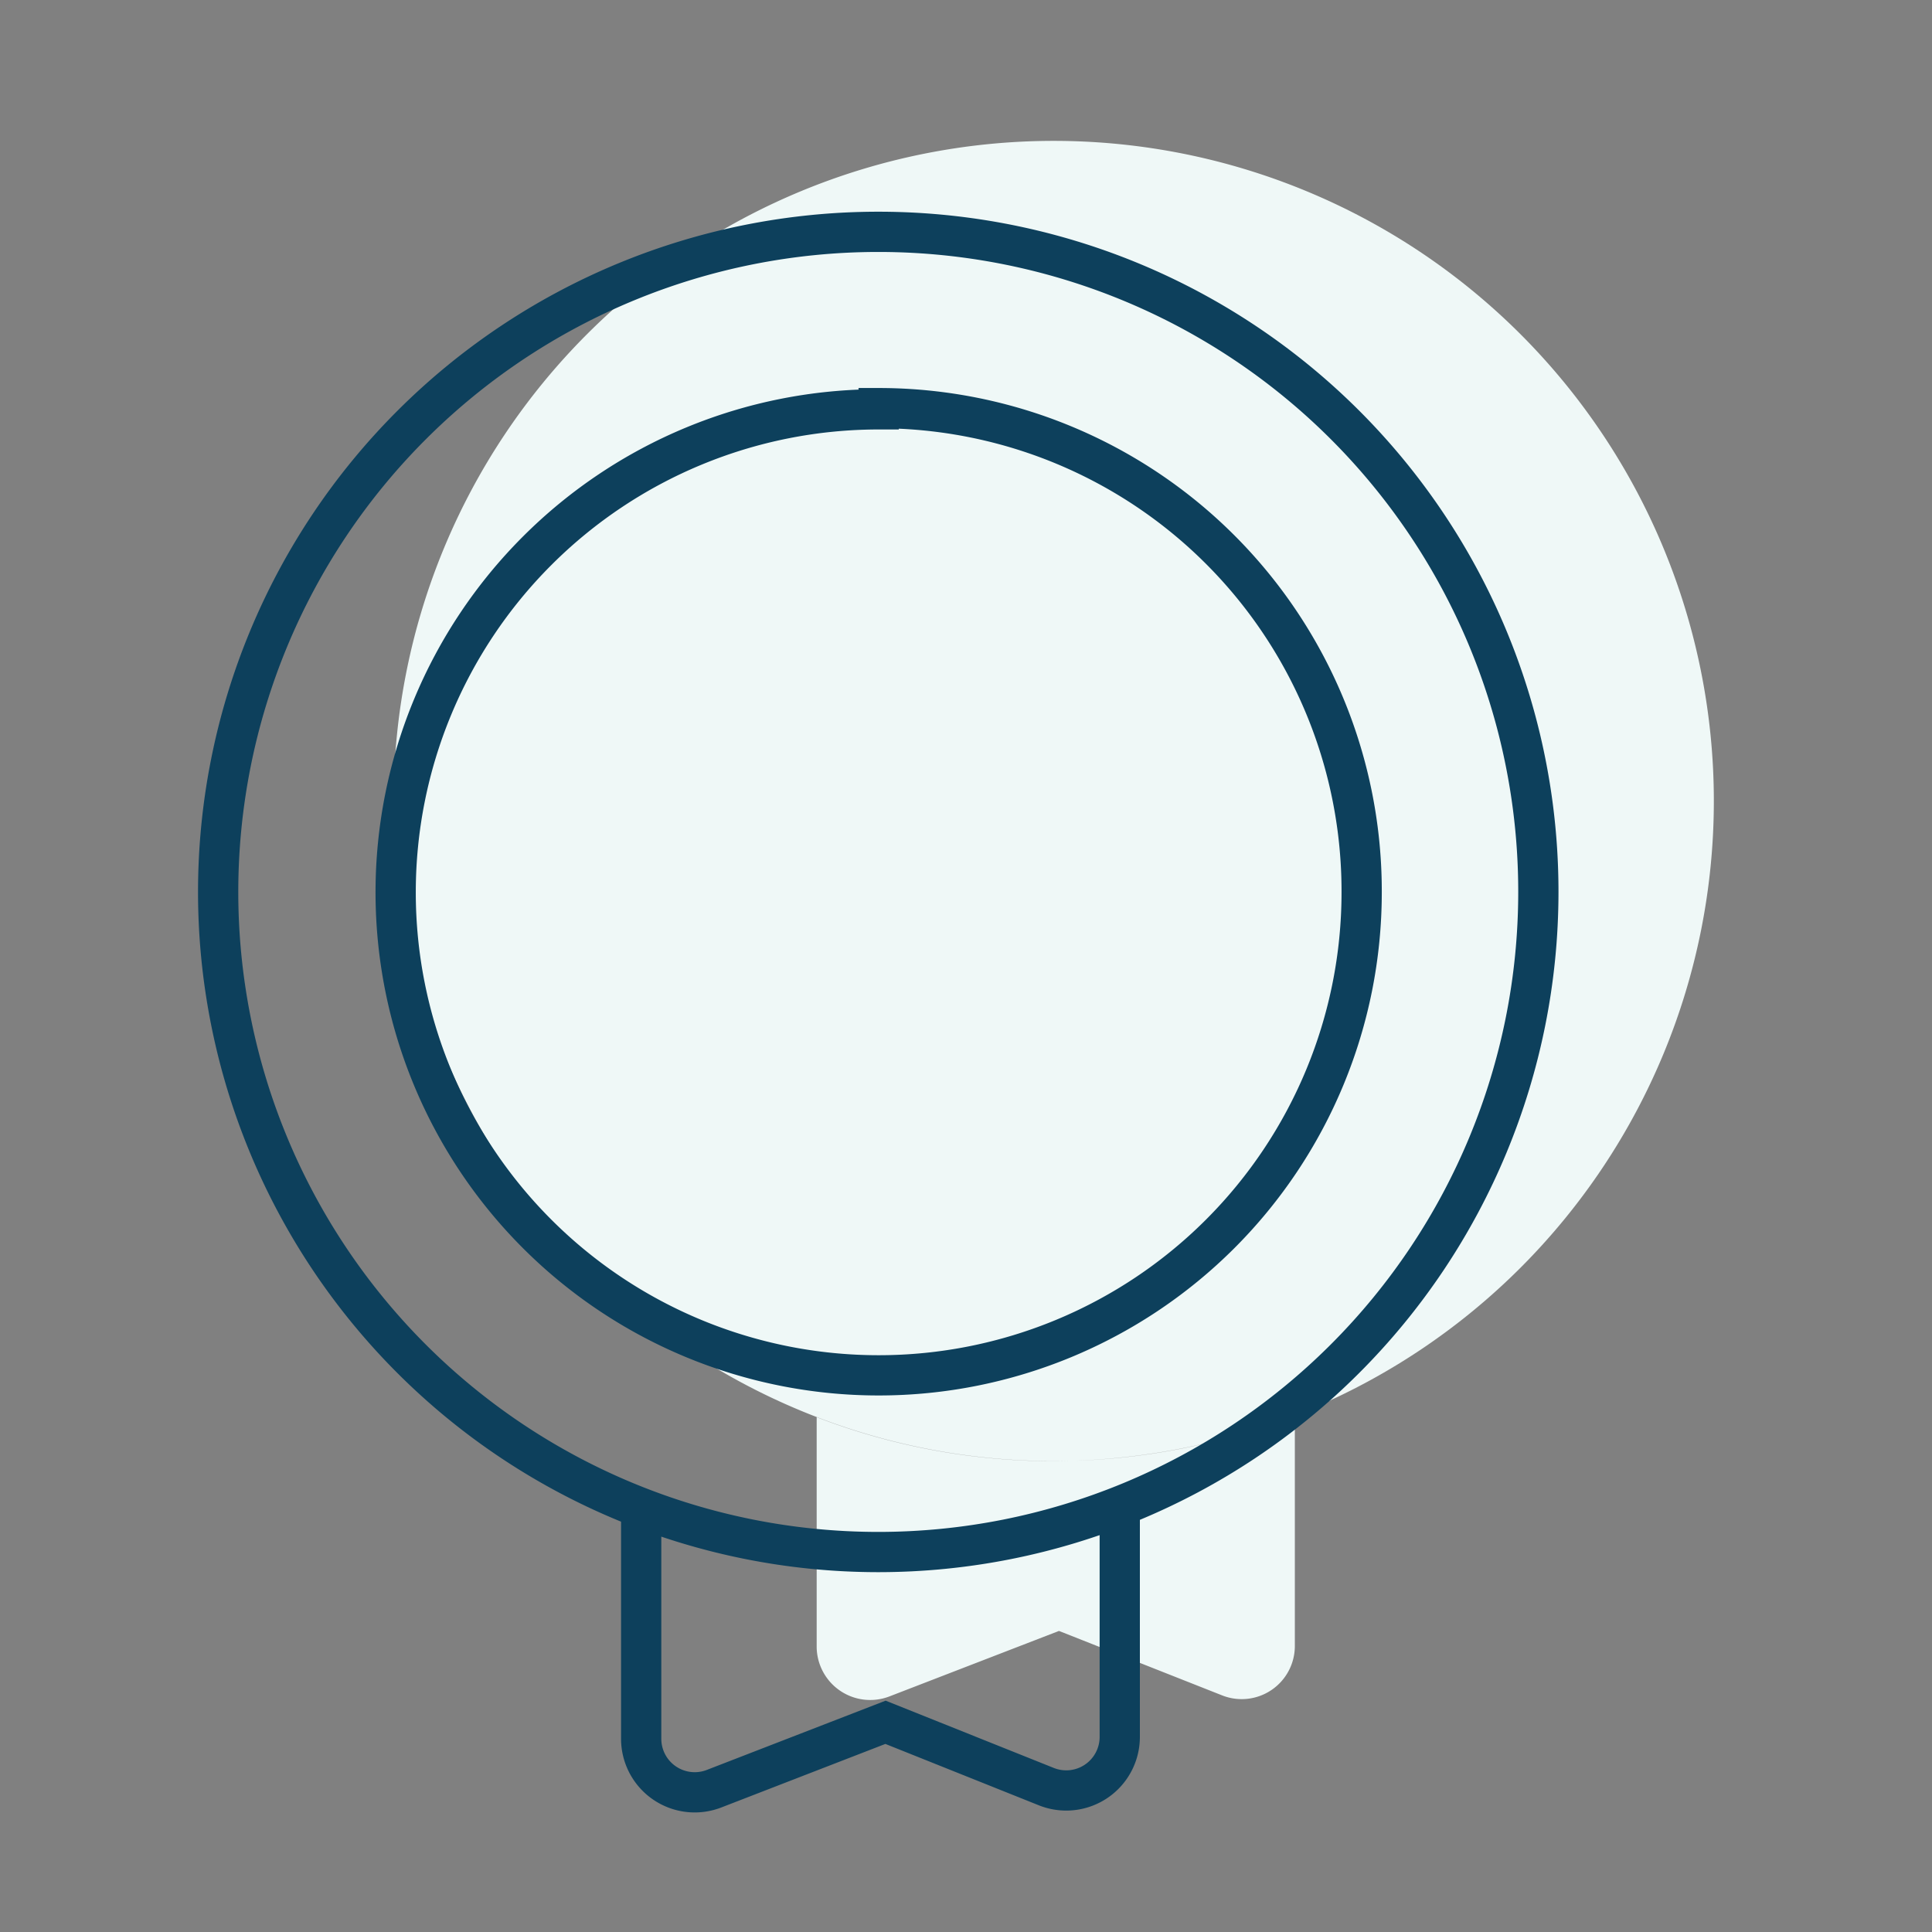
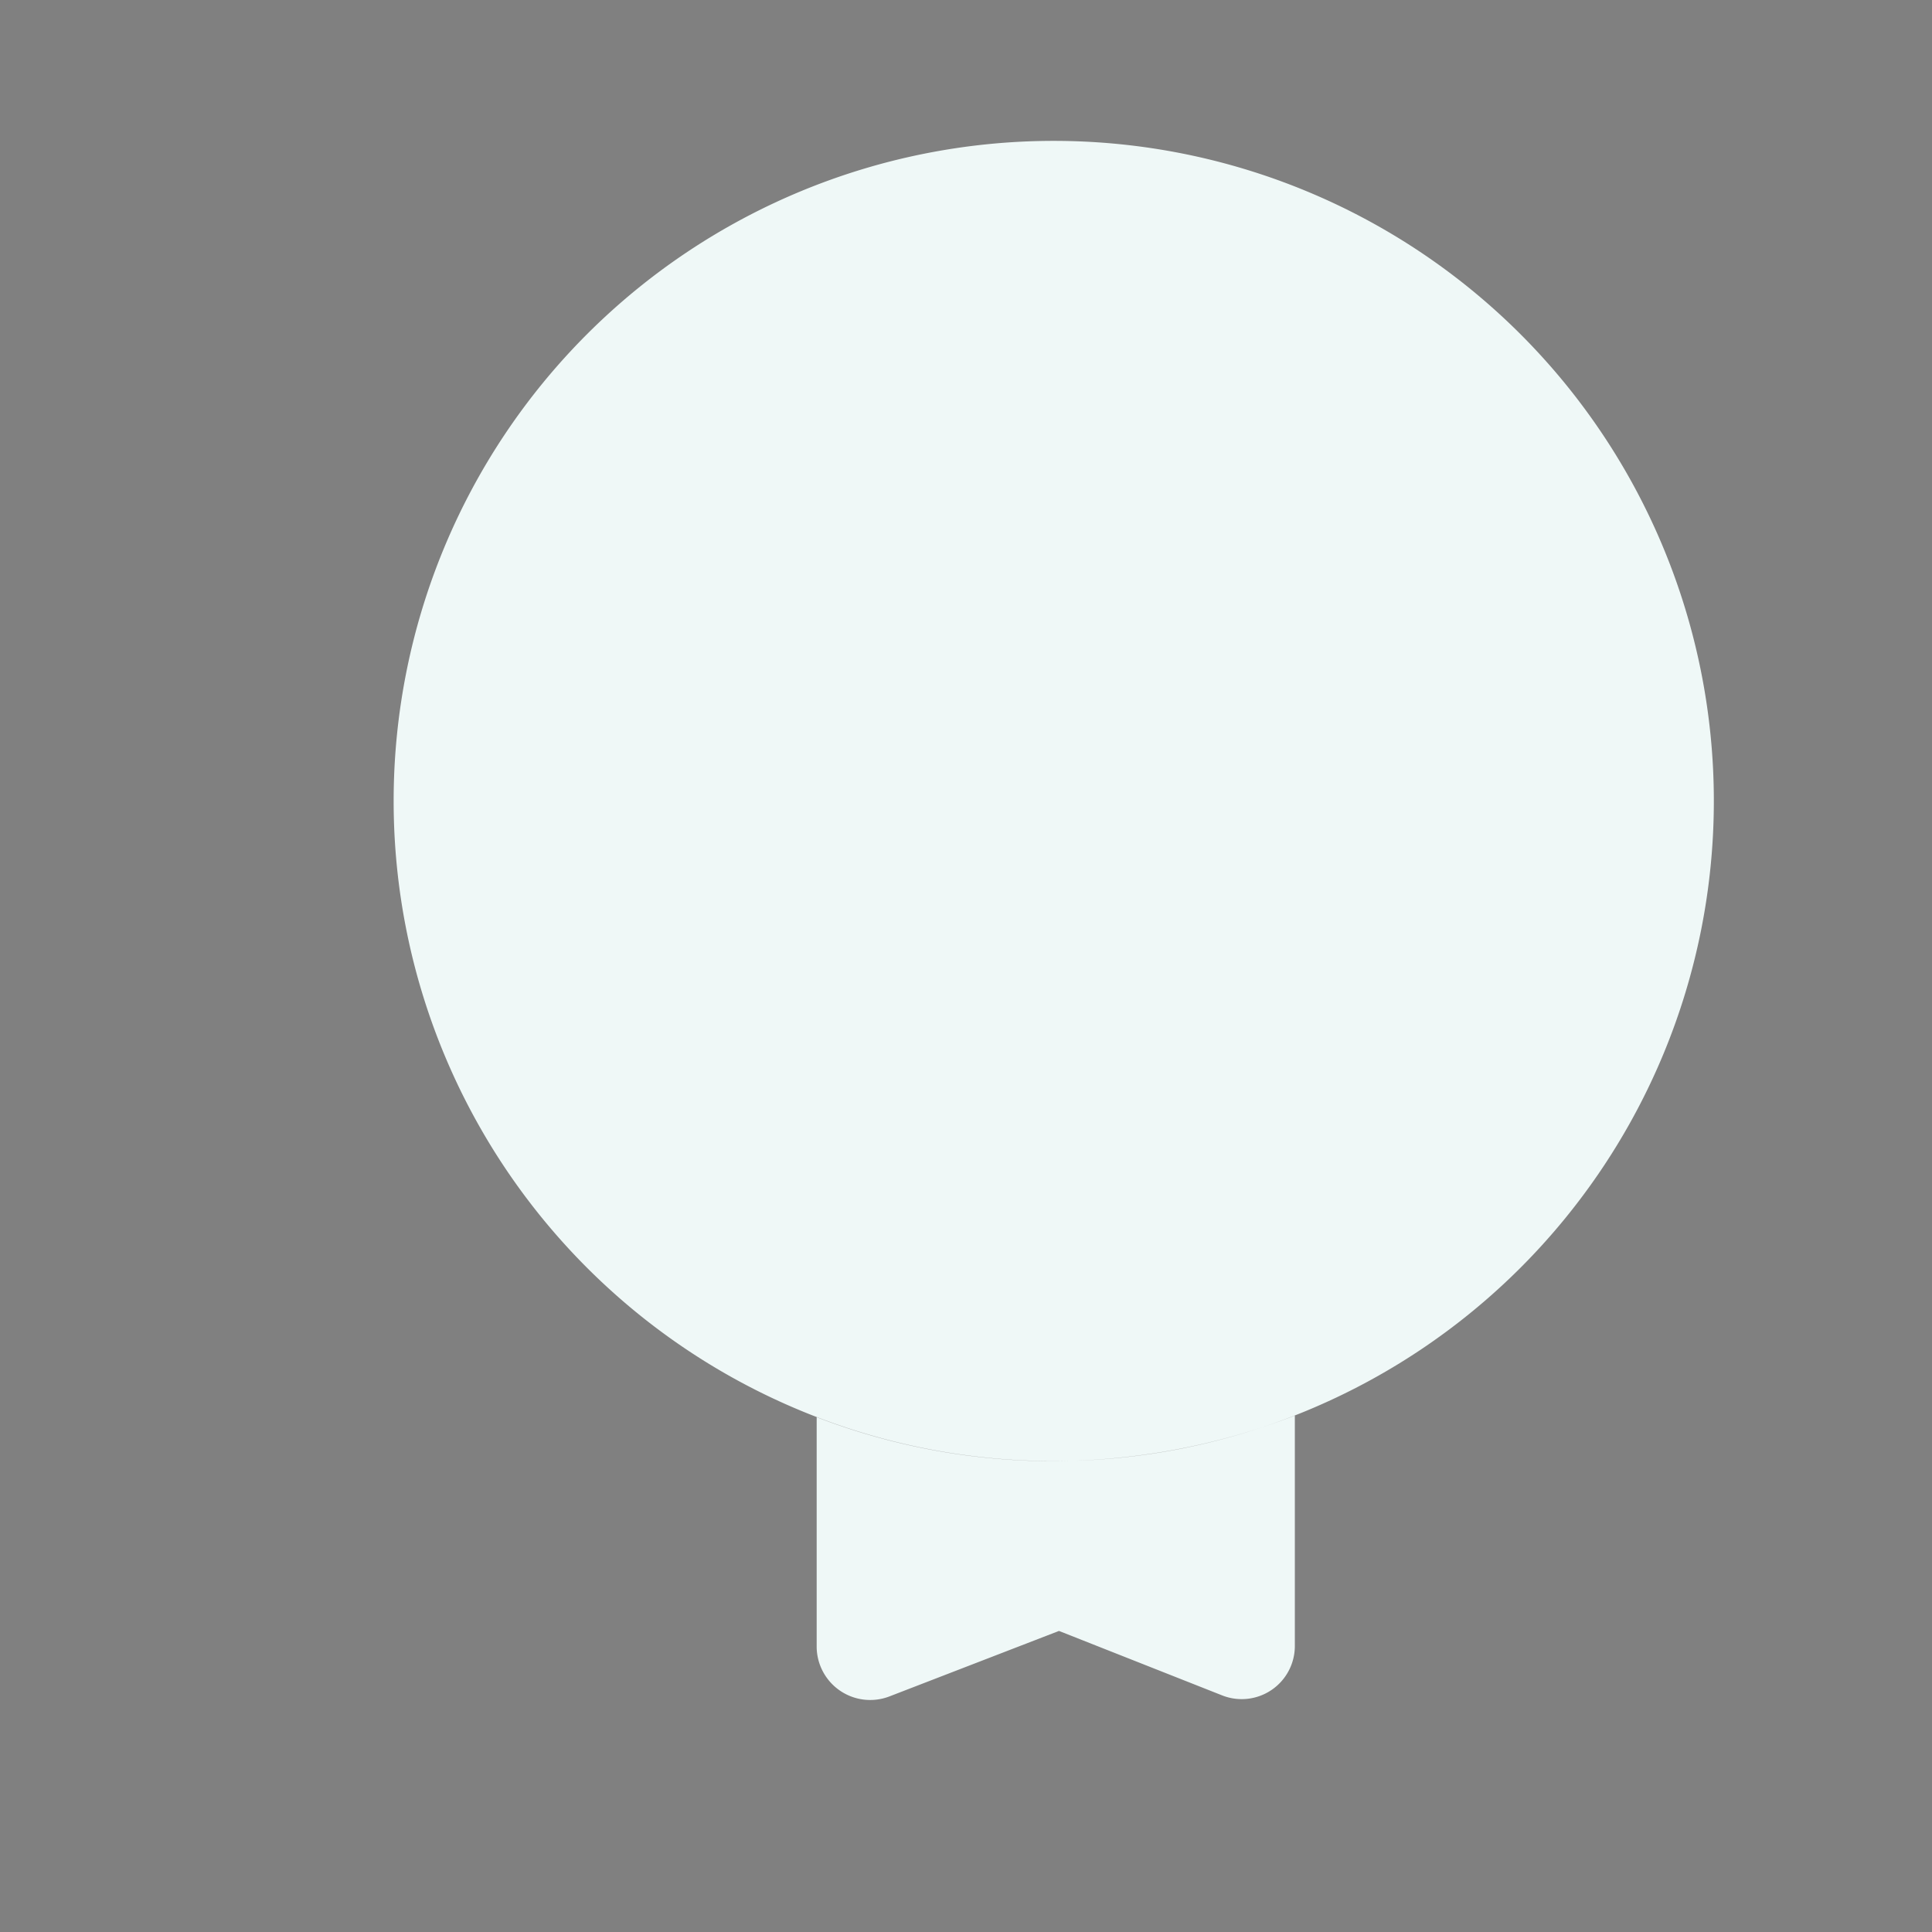
<svg xmlns="http://www.w3.org/2000/svg" id="aee613f5-f3ca-40d8-8b78-0b835592ff51" data-name="Layer 1" viewBox="0 0 48 48">
  <rect x="0" y="0" width="48" height="48" fill="#808080" stroke="none" />
  <path d="M42.58,19.9A16.4,16.4,0,1,1,26.18,3.5,16.4,16.4,0,0,1,42.58,19.9ZM20.29,35.21v5.7a1.33,1.33,0,0,0,1.8,1.24l4.22-1.63,4.05,1.6a1.32,1.32,0,0,0,1.81-1.23V35.17a16.71,16.71,0,0,1-6.26,1.13A16.35,16.35,0,0,1,20.29,35.21Z" fill="#eff8f7" />
-   <path d="M38.22,22.17A16.4,16.4,0,1,1,21.83,5.76,16.39,16.39,0,0,1,38.22,22.17Zm-16.39-12a12,12,0,1,0,12,12A12,12,0,0,0,21.83,10.14Zm-5.9,27.45v5.58a1.33,1.33,0,0,0,1.81,1.24L22,42.79,26,44.39a1.33,1.33,0,0,0,1.82-1.23V37.59" fill="none" stroke="#0d405c" stroke-linecap="round" stroke-miterlimit="10" />
</svg>